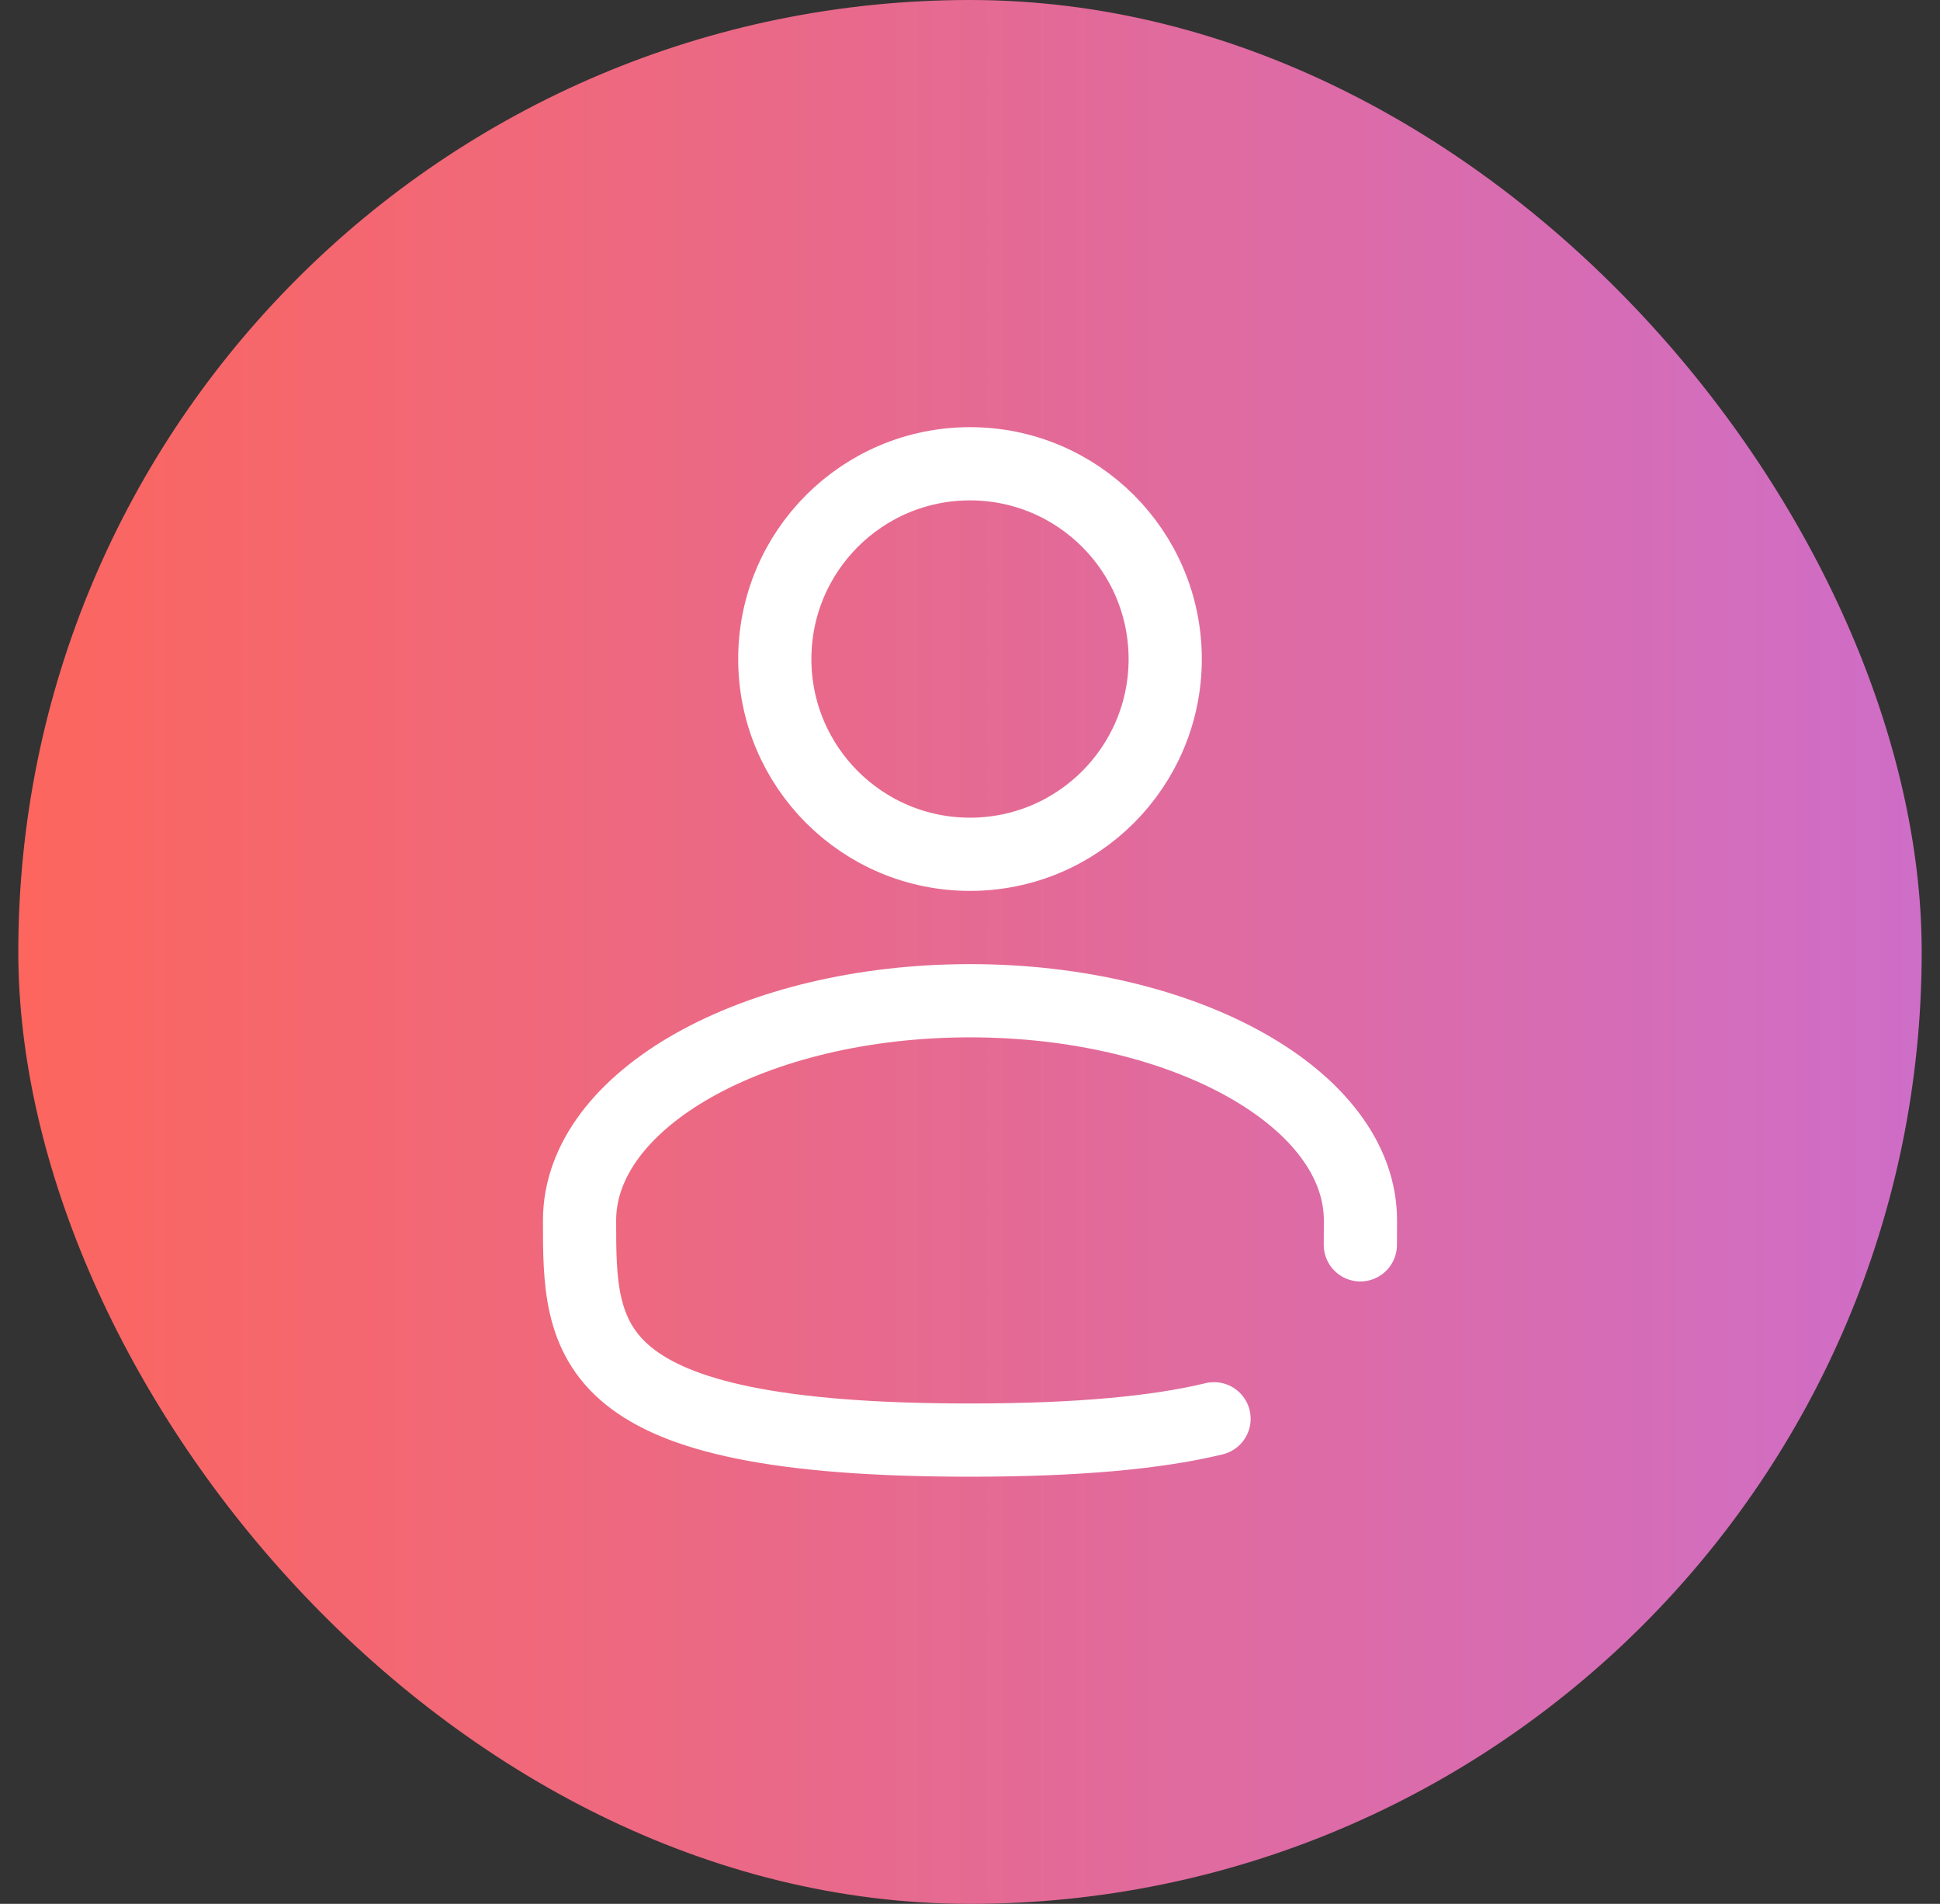
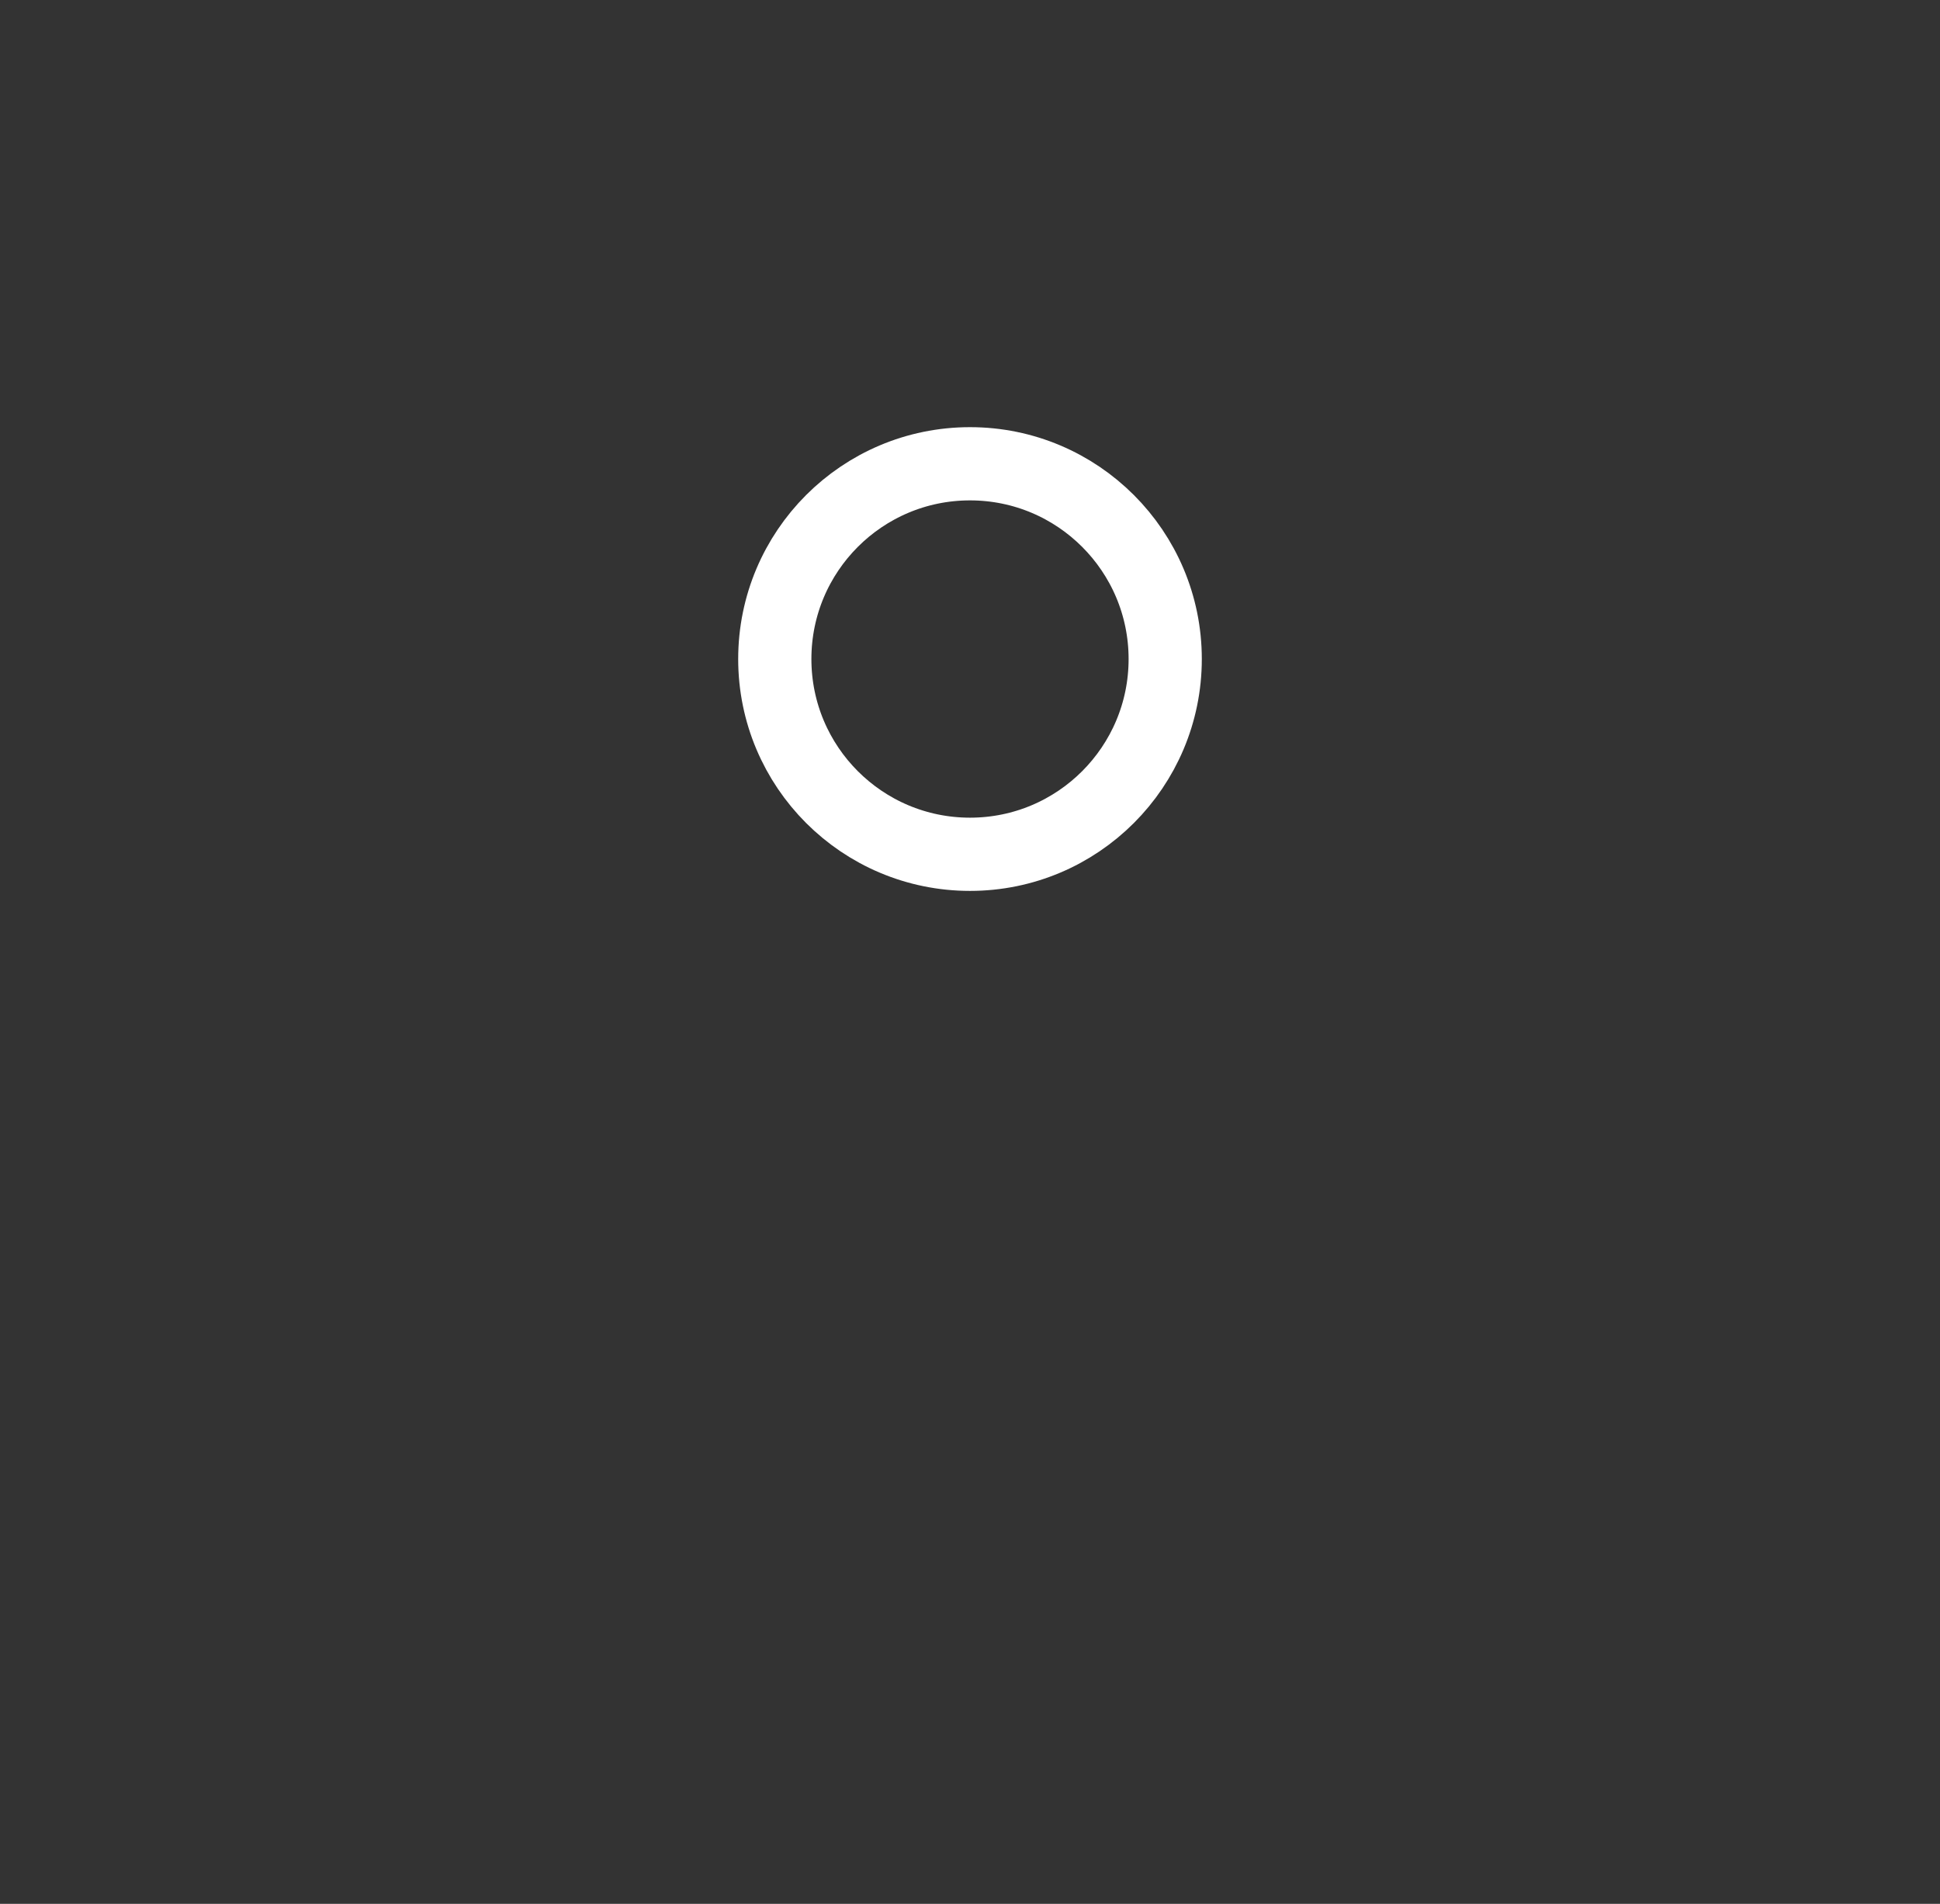
<svg xmlns="http://www.w3.org/2000/svg" width="53" height="52" viewBox="0 0 53 52" fill="none">
  <rect x="0" y="0" width="53" height="52" fill="#333333" stroke="none" />
-   <rect x="0.5" width="52" height="52" rx="26" fill="url(#paint0_linear_305_361)" />
  <path d="M26.5 23.333C29.445 23.333 31.833 20.945 31.833 18C31.833 15.055 29.445 12.667 26.5 12.667C23.554 12.667 21.167 15.055 21.167 18C21.167 20.945 23.554 23.333 26.5 23.333Z" stroke="white" stroke-width="2" />
-   <path d="M37.164 34C37.166 33.781 37.167 33.559 37.167 33.333C37.167 30.02 32.391 27.333 26.5 27.333C20.609 27.333 15.833 30.02 15.833 33.333C15.833 36.647 15.833 39.333 26.5 39.333C29.475 39.333 31.62 39.124 33.167 38.751" stroke="white" stroke-width="2" stroke-linecap="round" />
  <defs>
    <linearGradient id="paint0_linear_305_361" x1="0.5" y1="19.931" x2="55.387" y2="19.931" gradientUnits="userSpaceOnUse">
      <stop stop-color="#FC665E" />
      <stop offset="1" stop-color="#CC6ECD" />
    </linearGradient>
  </defs>
</svg>